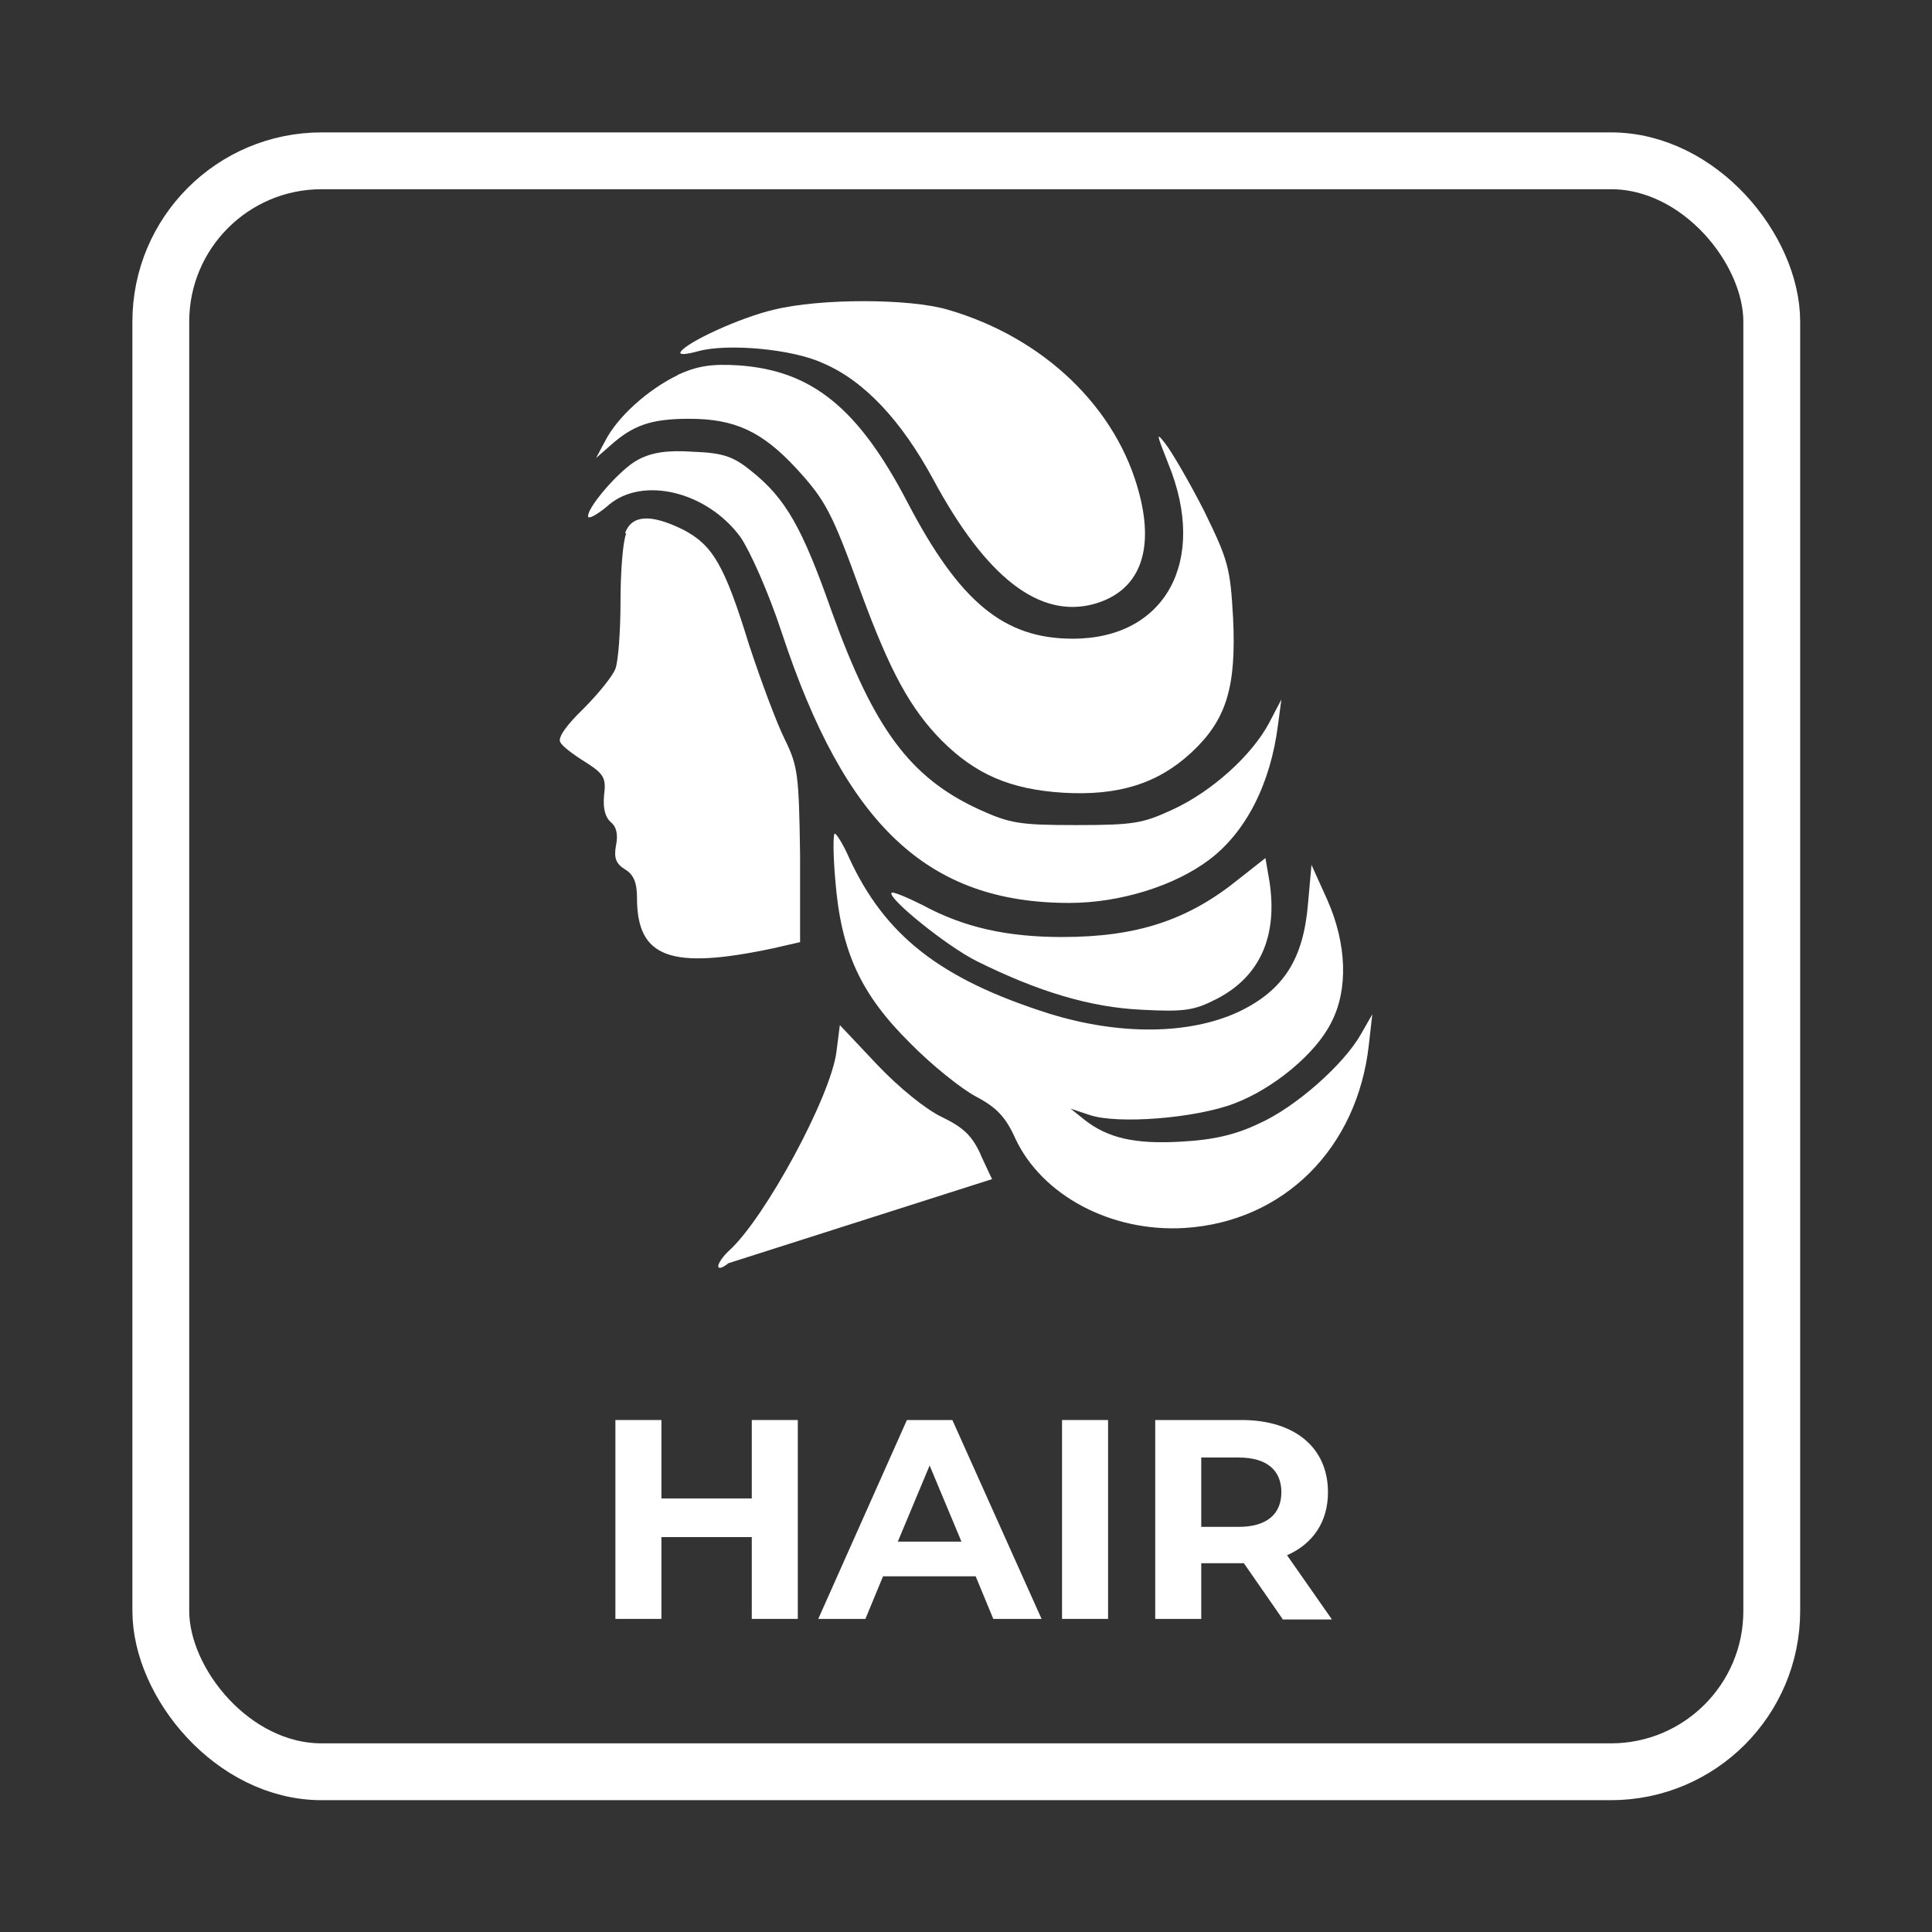
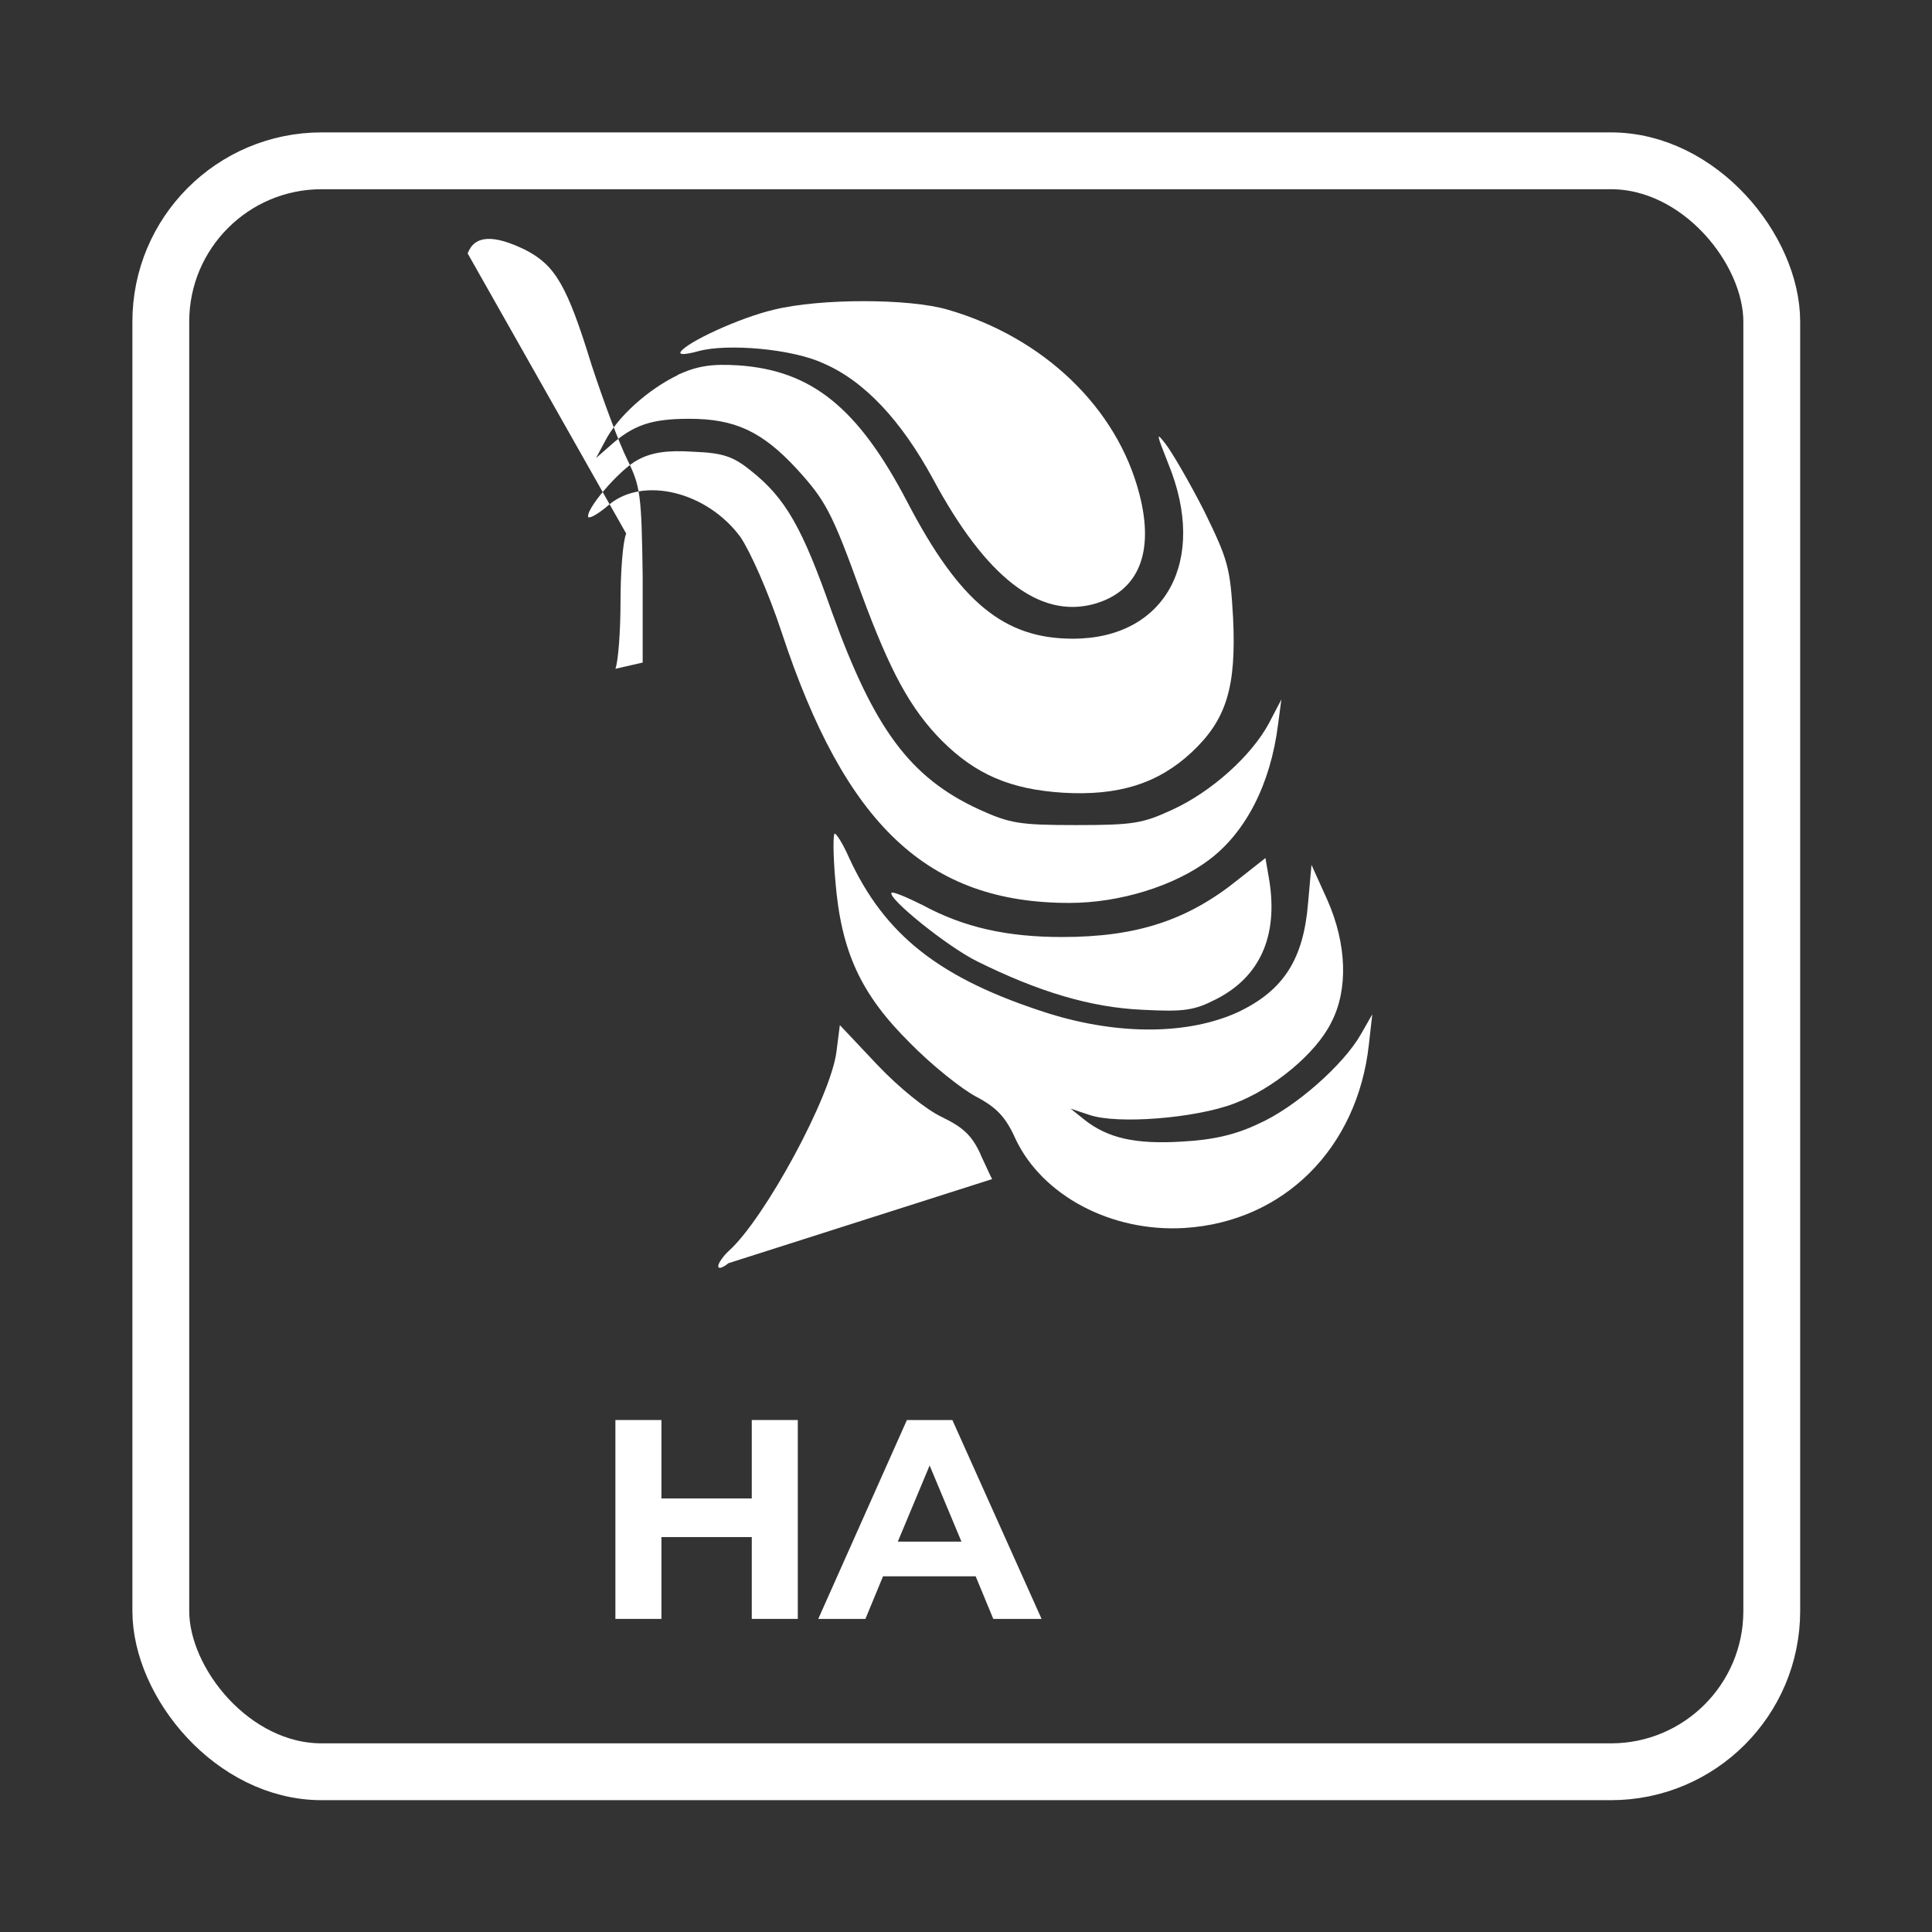
<svg xmlns="http://www.w3.org/2000/svg" id="Layer_1" data-name="Layer 1" viewBox="0 0 34 34">
  <rect x="0" y="0" width="34" height="34" fill="#333333" stroke="none" />
  <defs>
    <style>
      .cls-1 {
        fill-rule: evenodd;
      }

      .cls-1, .cls-2 {
        fill: #fff;
      }

      .cls-3 {
        fill: none;
        stroke: #fff;
        stroke-linecap: round;
        stroke-linejoin: round;
      }
    </style>
  </defs>
  <rect class="cls-3" x="2.83" y="2.83" width="28.35" height="28.35" rx="2.83" ry="2.83" />
  <g>
    <path class="cls-2" d="M14.04,24.99v3.5h-.81v-1.44h-1.59v1.44h-.81v-3.5h.81v1.38h1.59v-1.38h.81Z" />
    <path class="cls-2" d="M17.17,27.74h-1.63l-.31.75h-.83l1.56-3.5h.8l1.57,3.5h-.85l-.31-.75ZM16.92,27.13l-.56-1.34-.56,1.34h1.11Z" />
-     <path class="cls-2" d="M18.69,24.99h.81v3.5h-.81v-3.5Z" />
-     <path class="cls-2" d="M22.57,28.49l-.68-.98h-.75v.98h-.81v-3.5h1.52c.94,0,1.52.49,1.52,1.27,0,.53-.27.91-.72,1.11l.79,1.13h-.87ZM21.8,25.65h-.66v1.22h.66c.5,0,.75-.23.75-.61s-.25-.61-.75-.61Z" />
  </g>
-   <path class="cls-1" d="M13.62,5.45c-.6.14-1.53.57-1.64.74-.04.06.09.05.31-.01.51-.14,1.65-.04,2.19.21.73.31,1.38,1.01,1.94,2.04.93,1.73,1.87,2.46,2.83,2.2.79-.22,1.07-.91.8-1.94-.39-1.51-1.68-2.75-3.37-3.24-.68-.2-2.25-.2-3.06,0ZM11.93,6.6c-.52.25-1.06.73-1.28,1.16l-.16.3.24-.21c.41-.37.73-.48,1.4-.48.8,0,1.28.22,1.89.88.51.56.62.76,1.14,2.2.51,1.38.86,2.02,1.41,2.58.6.6,1.21.86,2.13.92.98.06,1.68-.16,2.27-.71.61-.57.79-1.14.73-2.37-.05-.89-.09-1.02-.51-1.88-.26-.51-.57-1.04-.68-1.18-.17-.22-.16-.18.05.35.7,1.71-.05,3.08-1.68,3.08-1.21,0-1.99-.64-2.91-2.4-.87-1.67-1.69-2.32-2.97-2.41-.48-.03-.73.01-1.08.17ZM10.36,9.11c-.1-.1.55-.86.87-1.02.24-.13.52-.17.97-.14.52.02.7.08,1.01.33.62.49.91,1.01,1.43,2.49.74,2.05,1.37,2.91,2.58,3.47.55.25.71.28,1.72.28s1.17-.03,1.69-.27c.7-.32,1.4-.96,1.7-1.52l.22-.42-.06.45c-.13,1.03-.56,1.88-1.21,2.37-.61.46-1.57.76-2.46.76-2.49,0-3.94-1.36-5.06-4.75-.24-.73-.56-1.44-.73-1.69-.59-.8-1.71-1.07-2.31-.57-.17.15-.33.24-.35.22ZM11.02,9.39c-.06.14-.1.68-.1,1.2s-.04,1.05-.09,1.18c-.05.13-.3.44-.57.71-.28.27-.45.5-.4.58.03.07.23.22.44.35.33.21.37.28.33.59-.02.23.02.38.12.47.1.08.13.22.09.41-.04.22,0,.32.16.42.15.09.21.23.21.5,0,1.06.59,1.27,2.39.89l.48-.11v-1.53c-.02-1.43-.04-1.57-.27-2.04-.14-.28-.42-1.03-.63-1.67-.43-1.4-.64-1.75-1.16-2.02-.57-.28-.9-.26-1.02.06ZM16.02,18.36c-.87-.86-1.22-1.61-1.32-2.87-.04-.45-.04-.82-.01-.82s.15.19.25.42c.63,1.37,1.6,2.14,3.53,2.75,1.23.38,2.45.37,3.32-.03.8-.38,1.15-.93,1.23-1.92l.06-.67.28.62c.34.77.37,1.57.07,2.15-.27.55-1.02,1.17-1.71,1.43-.68.26-2.06.37-2.55.2l-.33-.11.25.2c.41.32.89.43,1.71.38.55-.03.94-.12,1.34-.31.66-.29,1.51-1.05,1.81-1.58l.2-.35-.06.53c-.2,1.83-1.5,3.12-3.24,3.23-1.29.08-2.51-.57-2.98-1.57-.17-.38-.33-.55-.69-.74-.25-.13-.79-.56-1.17-.95ZM21.8,15.47c-.9.73-1.8,1.02-3.11,1.02-.97,0-1.73-.17-2.45-.56-.28-.14-.52-.24-.55-.22-.08.09.98.95,1.51,1.21,1.07.53,1.99.81,2.9.85.75.04.92.01,1.31-.19.76-.39,1.08-1.1.93-2.07l-.07-.41-.47.37ZM12.82,22.23c-.1.08-.18.11-.18.05,0-.05.09-.18.19-.27.63-.57,1.79-2.71,1.89-3.5l.06-.47.66.7c.38.4.86.79,1.14.92.37.18.52.32.67.64.01.03.02.05.03.07.09.19.16.35.18.38" />
+   <path class="cls-1" d="M13.62,5.45c-.6.14-1.53.57-1.64.74-.04.06.09.05.31-.01.51-.14,1.65-.04,2.19.21.73.31,1.38,1.01,1.94,2.04.93,1.73,1.87,2.46,2.83,2.2.79-.22,1.07-.91.8-1.94-.39-1.51-1.68-2.75-3.37-3.24-.68-.2-2.25-.2-3.06,0ZM11.93,6.6c-.52.25-1.06.73-1.28,1.16l-.16.3.24-.21c.41-.37.73-.48,1.4-.48.8,0,1.28.22,1.89.88.51.56.62.76,1.14,2.2.51,1.38.86,2.02,1.41,2.58.6.6,1.21.86,2.13.92.98.06,1.68-.16,2.27-.71.61-.57.79-1.14.73-2.37-.05-.89-.09-1.02-.51-1.88-.26-.51-.57-1.04-.68-1.18-.17-.22-.16-.18.05.35.7,1.71-.05,3.08-1.68,3.08-1.21,0-1.99-.64-2.91-2.4-.87-1.67-1.69-2.32-2.97-2.41-.48-.03-.73.01-1.08.17ZM10.36,9.11c-.1-.1.55-.86.87-1.02.24-.13.52-.17.97-.14.52.02.7.08,1.01.33.62.49.91,1.01,1.43,2.49.74,2.05,1.37,2.91,2.58,3.47.55.25.71.28,1.72.28s1.17-.03,1.69-.27c.7-.32,1.4-.96,1.7-1.52l.22-.42-.06.45c-.13,1.03-.56,1.88-1.21,2.37-.61.46-1.57.76-2.46.76-2.49,0-3.94-1.36-5.06-4.75-.24-.73-.56-1.44-.73-1.69-.59-.8-1.71-1.07-2.31-.57-.17.15-.33.24-.35.22ZM11.02,9.39c-.06.14-.1.68-.1,1.2s-.04,1.05-.09,1.18l.48-.11v-1.53c-.02-1.43-.04-1.57-.27-2.04-.14-.28-.42-1.03-.63-1.67-.43-1.4-.64-1.75-1.16-2.02-.57-.28-.9-.26-1.02.06ZM16.02,18.36c-.87-.86-1.22-1.61-1.32-2.87-.04-.45-.04-.82-.01-.82s.15.19.25.42c.63,1.37,1.6,2.14,3.53,2.75,1.23.38,2.45.37,3.32-.03.8-.38,1.15-.93,1.23-1.92l.06-.67.28.62c.34.77.37,1.57.07,2.15-.27.55-1.02,1.17-1.71,1.43-.68.26-2.06.37-2.55.2l-.33-.11.25.2c.41.32.89.43,1.71.38.55-.03.94-.12,1.34-.31.66-.29,1.51-1.05,1.81-1.58l.2-.35-.06.53c-.2,1.83-1.5,3.12-3.24,3.23-1.29.08-2.51-.57-2.98-1.57-.17-.38-.33-.55-.69-.74-.25-.13-.79-.56-1.17-.95ZM21.8,15.47c-.9.73-1.8,1.02-3.11,1.02-.97,0-1.73-.17-2.45-.56-.28-.14-.52-.24-.55-.22-.08.09.98.95,1.51,1.21,1.07.53,1.99.81,2.9.85.75.04.92.01,1.31-.19.76-.39,1.08-1.1.93-2.07l-.07-.41-.47.37ZM12.82,22.23c-.1.08-.18.11-.18.05,0-.05.09-.18.19-.27.63-.57,1.79-2.71,1.89-3.5l.06-.47.66.7c.38.4.86.79,1.14.92.37.18.52.32.67.64.01.03.02.05.03.07.09.19.16.35.18.38" />
</svg>